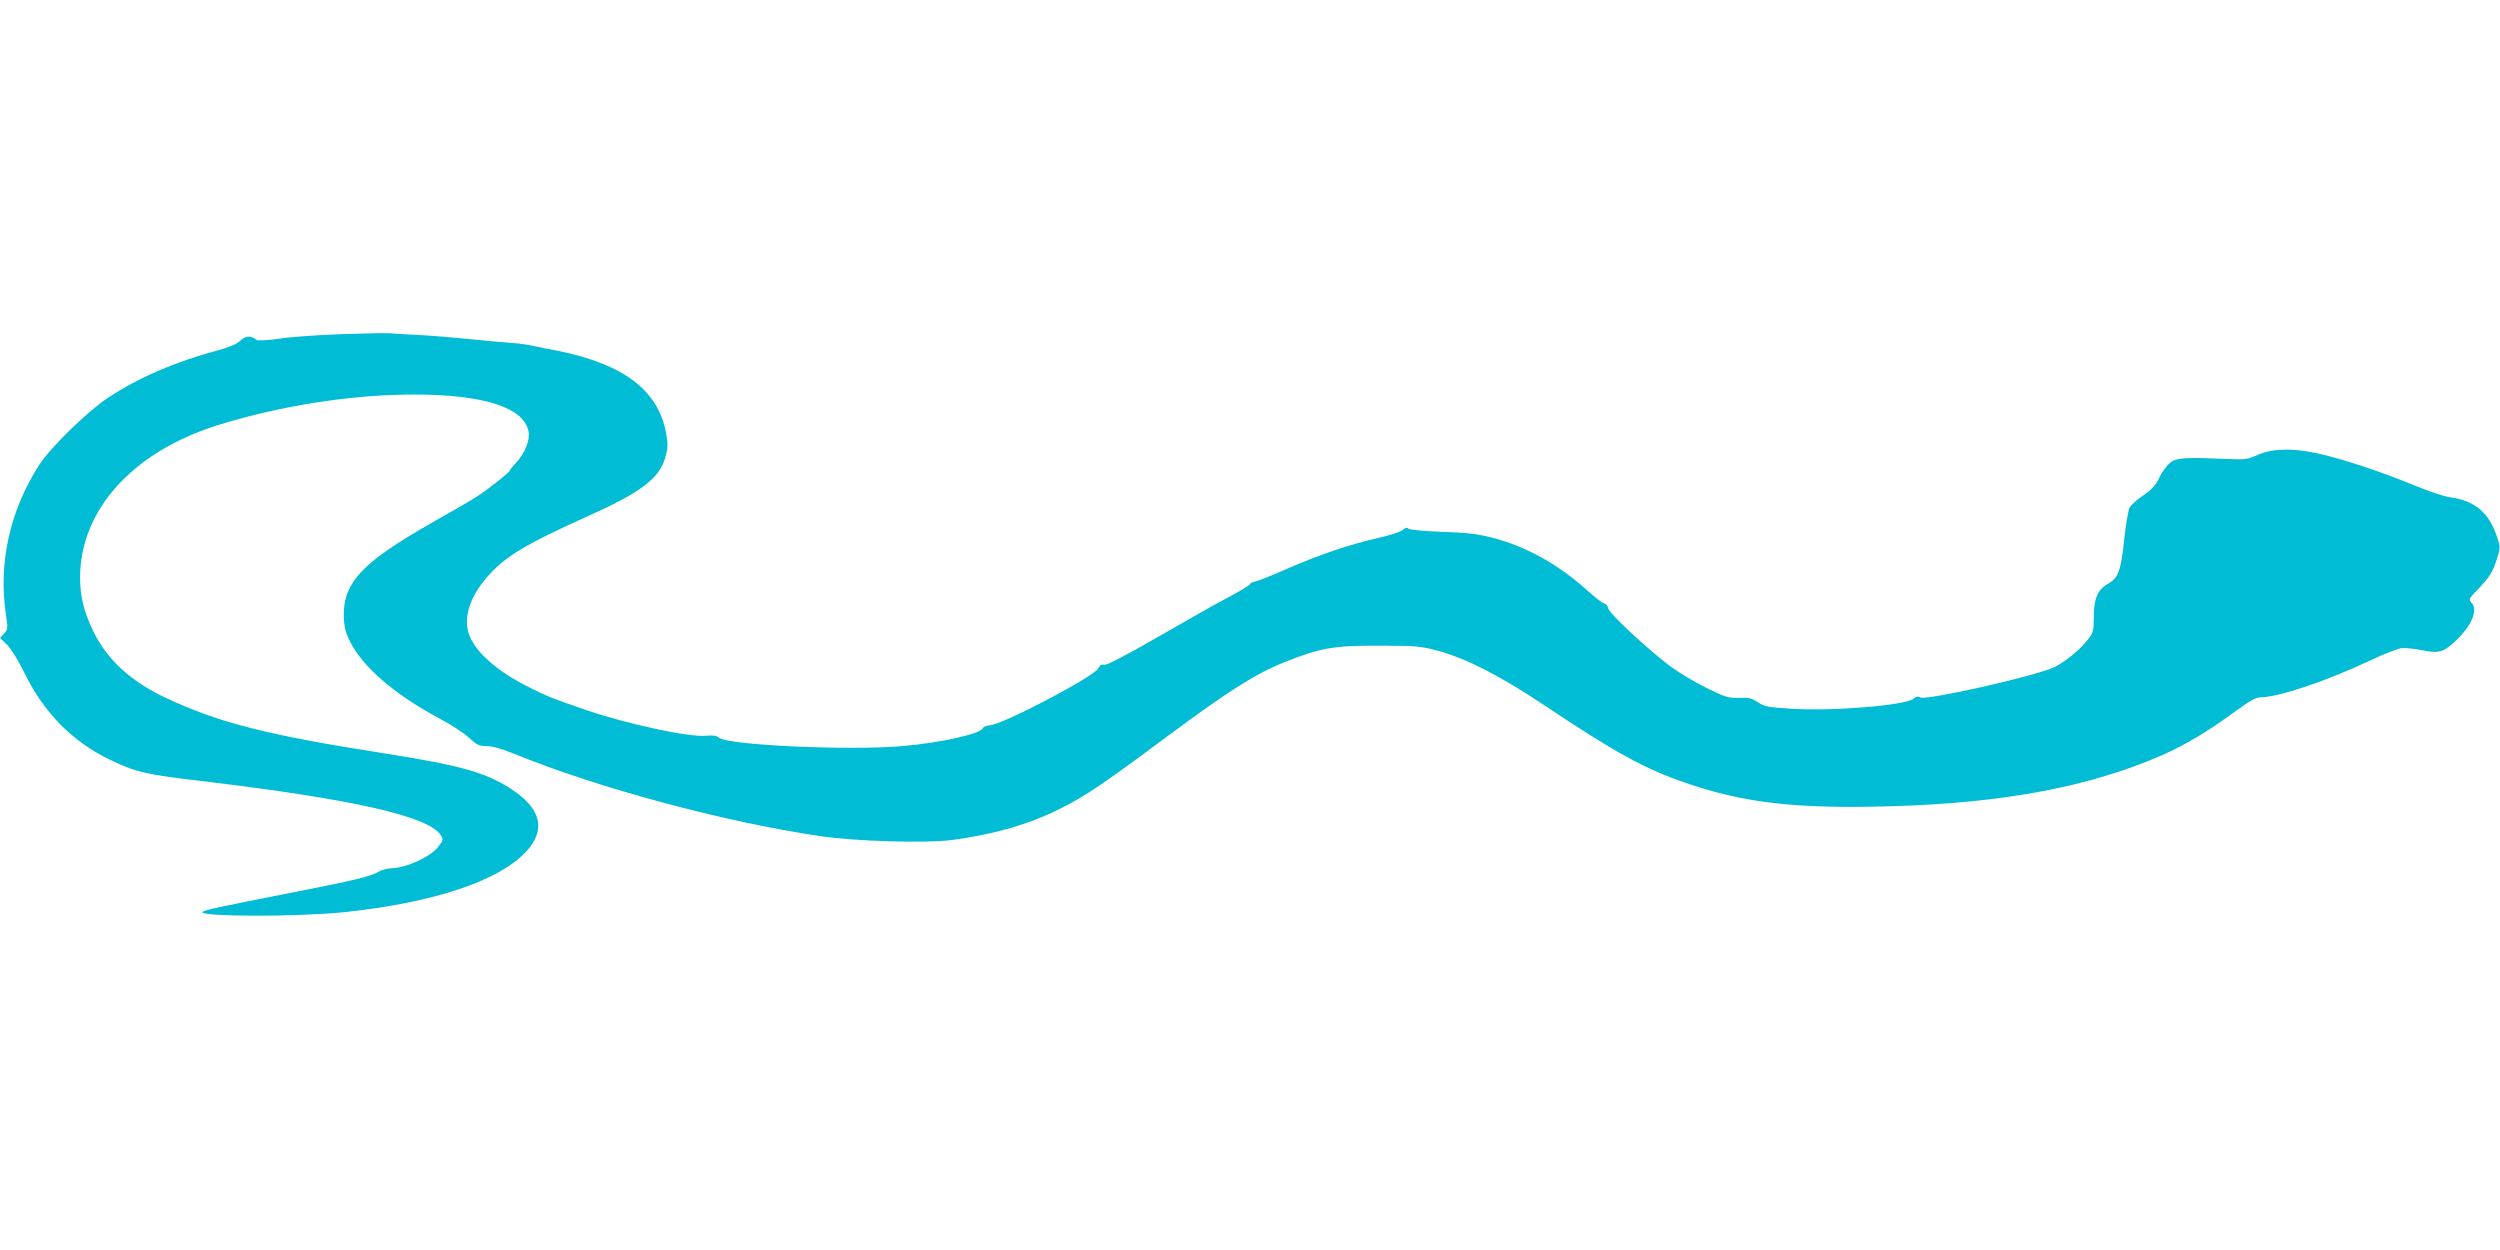
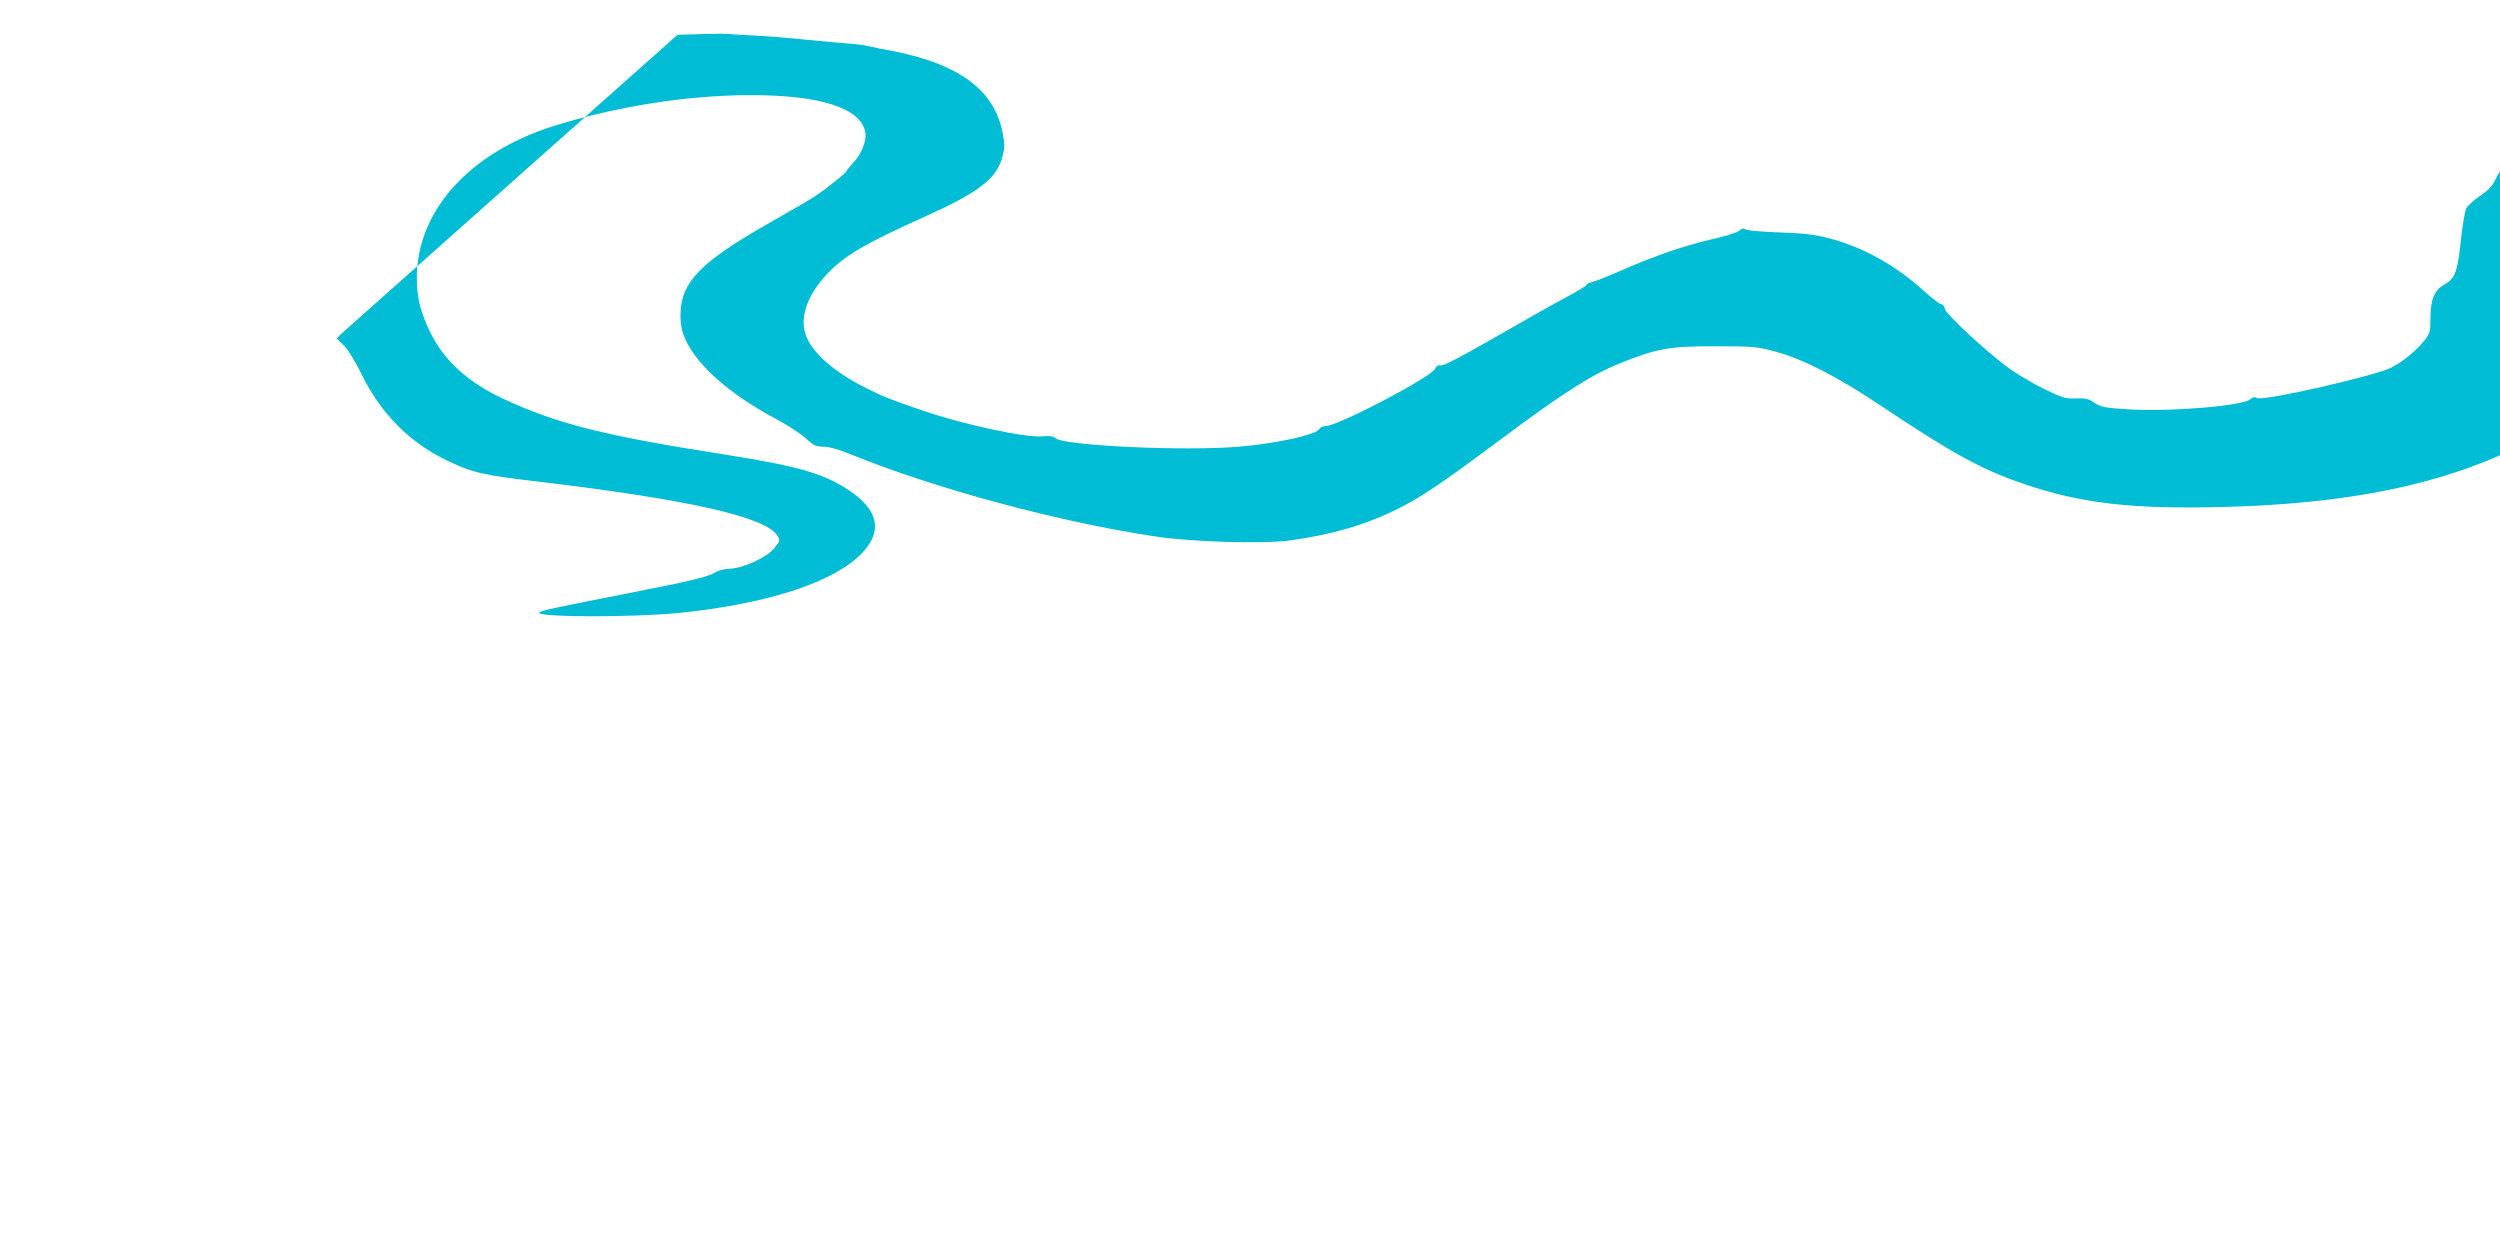
<svg xmlns="http://www.w3.org/2000/svg" version="1.0" width="1280pt" height="640pt" viewBox="0 0 1280 640" preserveAspectRatio="xMidYMid meet">
  <g transform="translate(0,640) scale(0.1,-0.1)" fill="#00bcd4" stroke="none">
-     <path d="M1745 4689 c-115 -4 -257 -14 -315 -23 -57 -8 -109 -11 -115 -7 -29 24 -57 23 -84 -3 -19 -18 -57 -34 -120 -51 -213 -57 -403 -139 -557 -241 -107 -71 -293 -252 -353 -344 -151 -234 -211 -506 -170 -771 10 -66 9 -72 -10 -93 l-21 -22 36 -35 c20 -19 58 -81 89 -144 99 -203 244 -351 438 -445 134 -64 179 -75 479 -110 766 -92 1151 -179 1214 -275 15 -24 15 -26 -15 -64 -38 -48 -161 -104 -231 -106 -25 -1 -57 -9 -71 -18 -35 -23 -131 -46 -439 -106 -387 -76 -453 -90 -463 -100 -25 -25 493 -26 728 -1 454 48 788 159 927 308 106 113 80 222 -76 323 -127 83 -258 120 -631 179 -616 96 -861 158 -1134 286 -180 84 -301 195 -372 339 -50 103 -69 180 -69 280 1 342 267 638 695 775 320 101 689 160 1015 160 355 0 562 -66 586 -188 9 -44 -18 -112 -62 -159 -19 -20 -34 -39 -34 -42 0 -8 -100 -88 -160 -128 -25 -17 -119 -72 -210 -123 -292 -165 -405 -255 -455 -362 -29 -61 -33 -158 -11 -221 52 -145 222 -300 482 -439 55 -29 120 -72 145 -95 40 -37 52 -43 90 -43 29 0 79 -14 143 -40 429 -175 1076 -349 1566 -421 184 -27 540 -37 673 -20 218 29 397 81 558 162 123 61 221 127 539 364 317 236 456 324 605 384 185 74 252 86 485 85 189 0 213 -2 302 -26 145 -39 317 -127 542 -277 367 -245 516 -327 726 -399 302 -104 568 -134 1051 -120 576 16 1021 100 1390 262 121 54 225 116 363 216 83 61 116 80 141 80 90 0 337 83 555 186 74 35 151 65 170 66 19 1 65 -4 101 -11 84 -18 109 -11 170 46 84 79 119 161 83 197 -16 17 -14 20 33 69 61 64 76 88 98 158 17 53 17 58 0 110 -42 125 -114 186 -241 203 -28 3 -110 31 -183 61 -177 73 -384 141 -506 166 -126 26 -227 22 -300 -12 -44 -20 -61 -23 -145 -19 -219 9 -263 7 -296 -17 -17 -13 -43 -46 -57 -76 -19 -41 -38 -62 -83 -93 -33 -22 -65 -51 -71 -65 -7 -14 -19 -86 -27 -160 -17 -163 -30 -199 -85 -229 -52 -30 -71 -76 -71 -174 0 -67 -3 -77 -31 -112 -40 -51 -112 -110 -169 -139 -88 -44 -657 -173 -688 -156 -12 7 -22 5 -34 -6 -38 -34 -408 -65 -622 -52 -124 8 -143 11 -175 33 -30 21 -47 25 -96 23 -54 -2 -71 3 -166 50 -58 28 -141 78 -185 110 -116 87 -313 270 -320 298 -3 14 -12 25 -20 25 -7 0 -46 30 -86 66 -148 134 -314 226 -487 271 -75 19 -131 26 -256 30 -88 3 -166 10 -173 16 -9 7 -18 5 -31 -7 -10 -9 -68 -28 -127 -41 -147 -33 -301 -86 -464 -157 -74 -33 -147 -62 -162 -65 -16 -3 -28 -9 -28 -14 0 -4 -48 -34 -107 -65 -60 -31 -223 -124 -364 -205 -170 -98 -263 -146 -276 -143 -13 4 -22 -2 -30 -18 -19 -41 -490 -289 -557 -292 -16 -1 -31 -7 -34 -14 -9 -29 -218 -76 -413 -92 -273 -24 -895 5 -938 43 -11 11 -31 13 -67 10 -84 -9 -407 61 -611 131 -176 60 -207 73 -298 119 -162 81 -276 183 -305 273 -29 88 10 200 107 304 88 96 196 159 498 295 277 124 369 194 401 301 14 50 15 68 5 124 -40 221 -217 356 -556 424 -44 8 -102 20 -130 26 -27 6 -75 13 -105 14 -30 2 -125 11 -210 19 -85 9 -207 19 -270 22 -63 3 -131 7 -150 9 -19 1 -129 -1 -245 -5z" />
+     <path d="M1745 4689 l-21 -22 36 -35 c20 -19 58 -81 89 -144 99 -203 244 -351 438 -445 134 -64 179 -75 479 -110 766 -92 1151 -179 1214 -275 15 -24 15 -26 -15 -64 -38 -48 -161 -104 -231 -106 -25 -1 -57 -9 -71 -18 -35 -23 -131 -46 -439 -106 -387 -76 -453 -90 -463 -100 -25 -25 493 -26 728 -1 454 48 788 159 927 308 106 113 80 222 -76 323 -127 83 -258 120 -631 179 -616 96 -861 158 -1134 286 -180 84 -301 195 -372 339 -50 103 -69 180 -69 280 1 342 267 638 695 775 320 101 689 160 1015 160 355 0 562 -66 586 -188 9 -44 -18 -112 -62 -159 -19 -20 -34 -39 -34 -42 0 -8 -100 -88 -160 -128 -25 -17 -119 -72 -210 -123 -292 -165 -405 -255 -455 -362 -29 -61 -33 -158 -11 -221 52 -145 222 -300 482 -439 55 -29 120 -72 145 -95 40 -37 52 -43 90 -43 29 0 79 -14 143 -40 429 -175 1076 -349 1566 -421 184 -27 540 -37 673 -20 218 29 397 81 558 162 123 61 221 127 539 364 317 236 456 324 605 384 185 74 252 86 485 85 189 0 213 -2 302 -26 145 -39 317 -127 542 -277 367 -245 516 -327 726 -399 302 -104 568 -134 1051 -120 576 16 1021 100 1390 262 121 54 225 116 363 216 83 61 116 80 141 80 90 0 337 83 555 186 74 35 151 65 170 66 19 1 65 -4 101 -11 84 -18 109 -11 170 46 84 79 119 161 83 197 -16 17 -14 20 33 69 61 64 76 88 98 158 17 53 17 58 0 110 -42 125 -114 186 -241 203 -28 3 -110 31 -183 61 -177 73 -384 141 -506 166 -126 26 -227 22 -300 -12 -44 -20 -61 -23 -145 -19 -219 9 -263 7 -296 -17 -17 -13 -43 -46 -57 -76 -19 -41 -38 -62 -83 -93 -33 -22 -65 -51 -71 -65 -7 -14 -19 -86 -27 -160 -17 -163 -30 -199 -85 -229 -52 -30 -71 -76 -71 -174 0 -67 -3 -77 -31 -112 -40 -51 -112 -110 -169 -139 -88 -44 -657 -173 -688 -156 -12 7 -22 5 -34 -6 -38 -34 -408 -65 -622 -52 -124 8 -143 11 -175 33 -30 21 -47 25 -96 23 -54 -2 -71 3 -166 50 -58 28 -141 78 -185 110 -116 87 -313 270 -320 298 -3 14 -12 25 -20 25 -7 0 -46 30 -86 66 -148 134 -314 226 -487 271 -75 19 -131 26 -256 30 -88 3 -166 10 -173 16 -9 7 -18 5 -31 -7 -10 -9 -68 -28 -127 -41 -147 -33 -301 -86 -464 -157 -74 -33 -147 -62 -162 -65 -16 -3 -28 -9 -28 -14 0 -4 -48 -34 -107 -65 -60 -31 -223 -124 -364 -205 -170 -98 -263 -146 -276 -143 -13 4 -22 -2 -30 -18 -19 -41 -490 -289 -557 -292 -16 -1 -31 -7 -34 -14 -9 -29 -218 -76 -413 -92 -273 -24 -895 5 -938 43 -11 11 -31 13 -67 10 -84 -9 -407 61 -611 131 -176 60 -207 73 -298 119 -162 81 -276 183 -305 273 -29 88 10 200 107 304 88 96 196 159 498 295 277 124 369 194 401 301 14 50 15 68 5 124 -40 221 -217 356 -556 424 -44 8 -102 20 -130 26 -27 6 -75 13 -105 14 -30 2 -125 11 -210 19 -85 9 -207 19 -270 22 -63 3 -131 7 -150 9 -19 1 -129 -1 -245 -5z" />
  </g>
</svg>